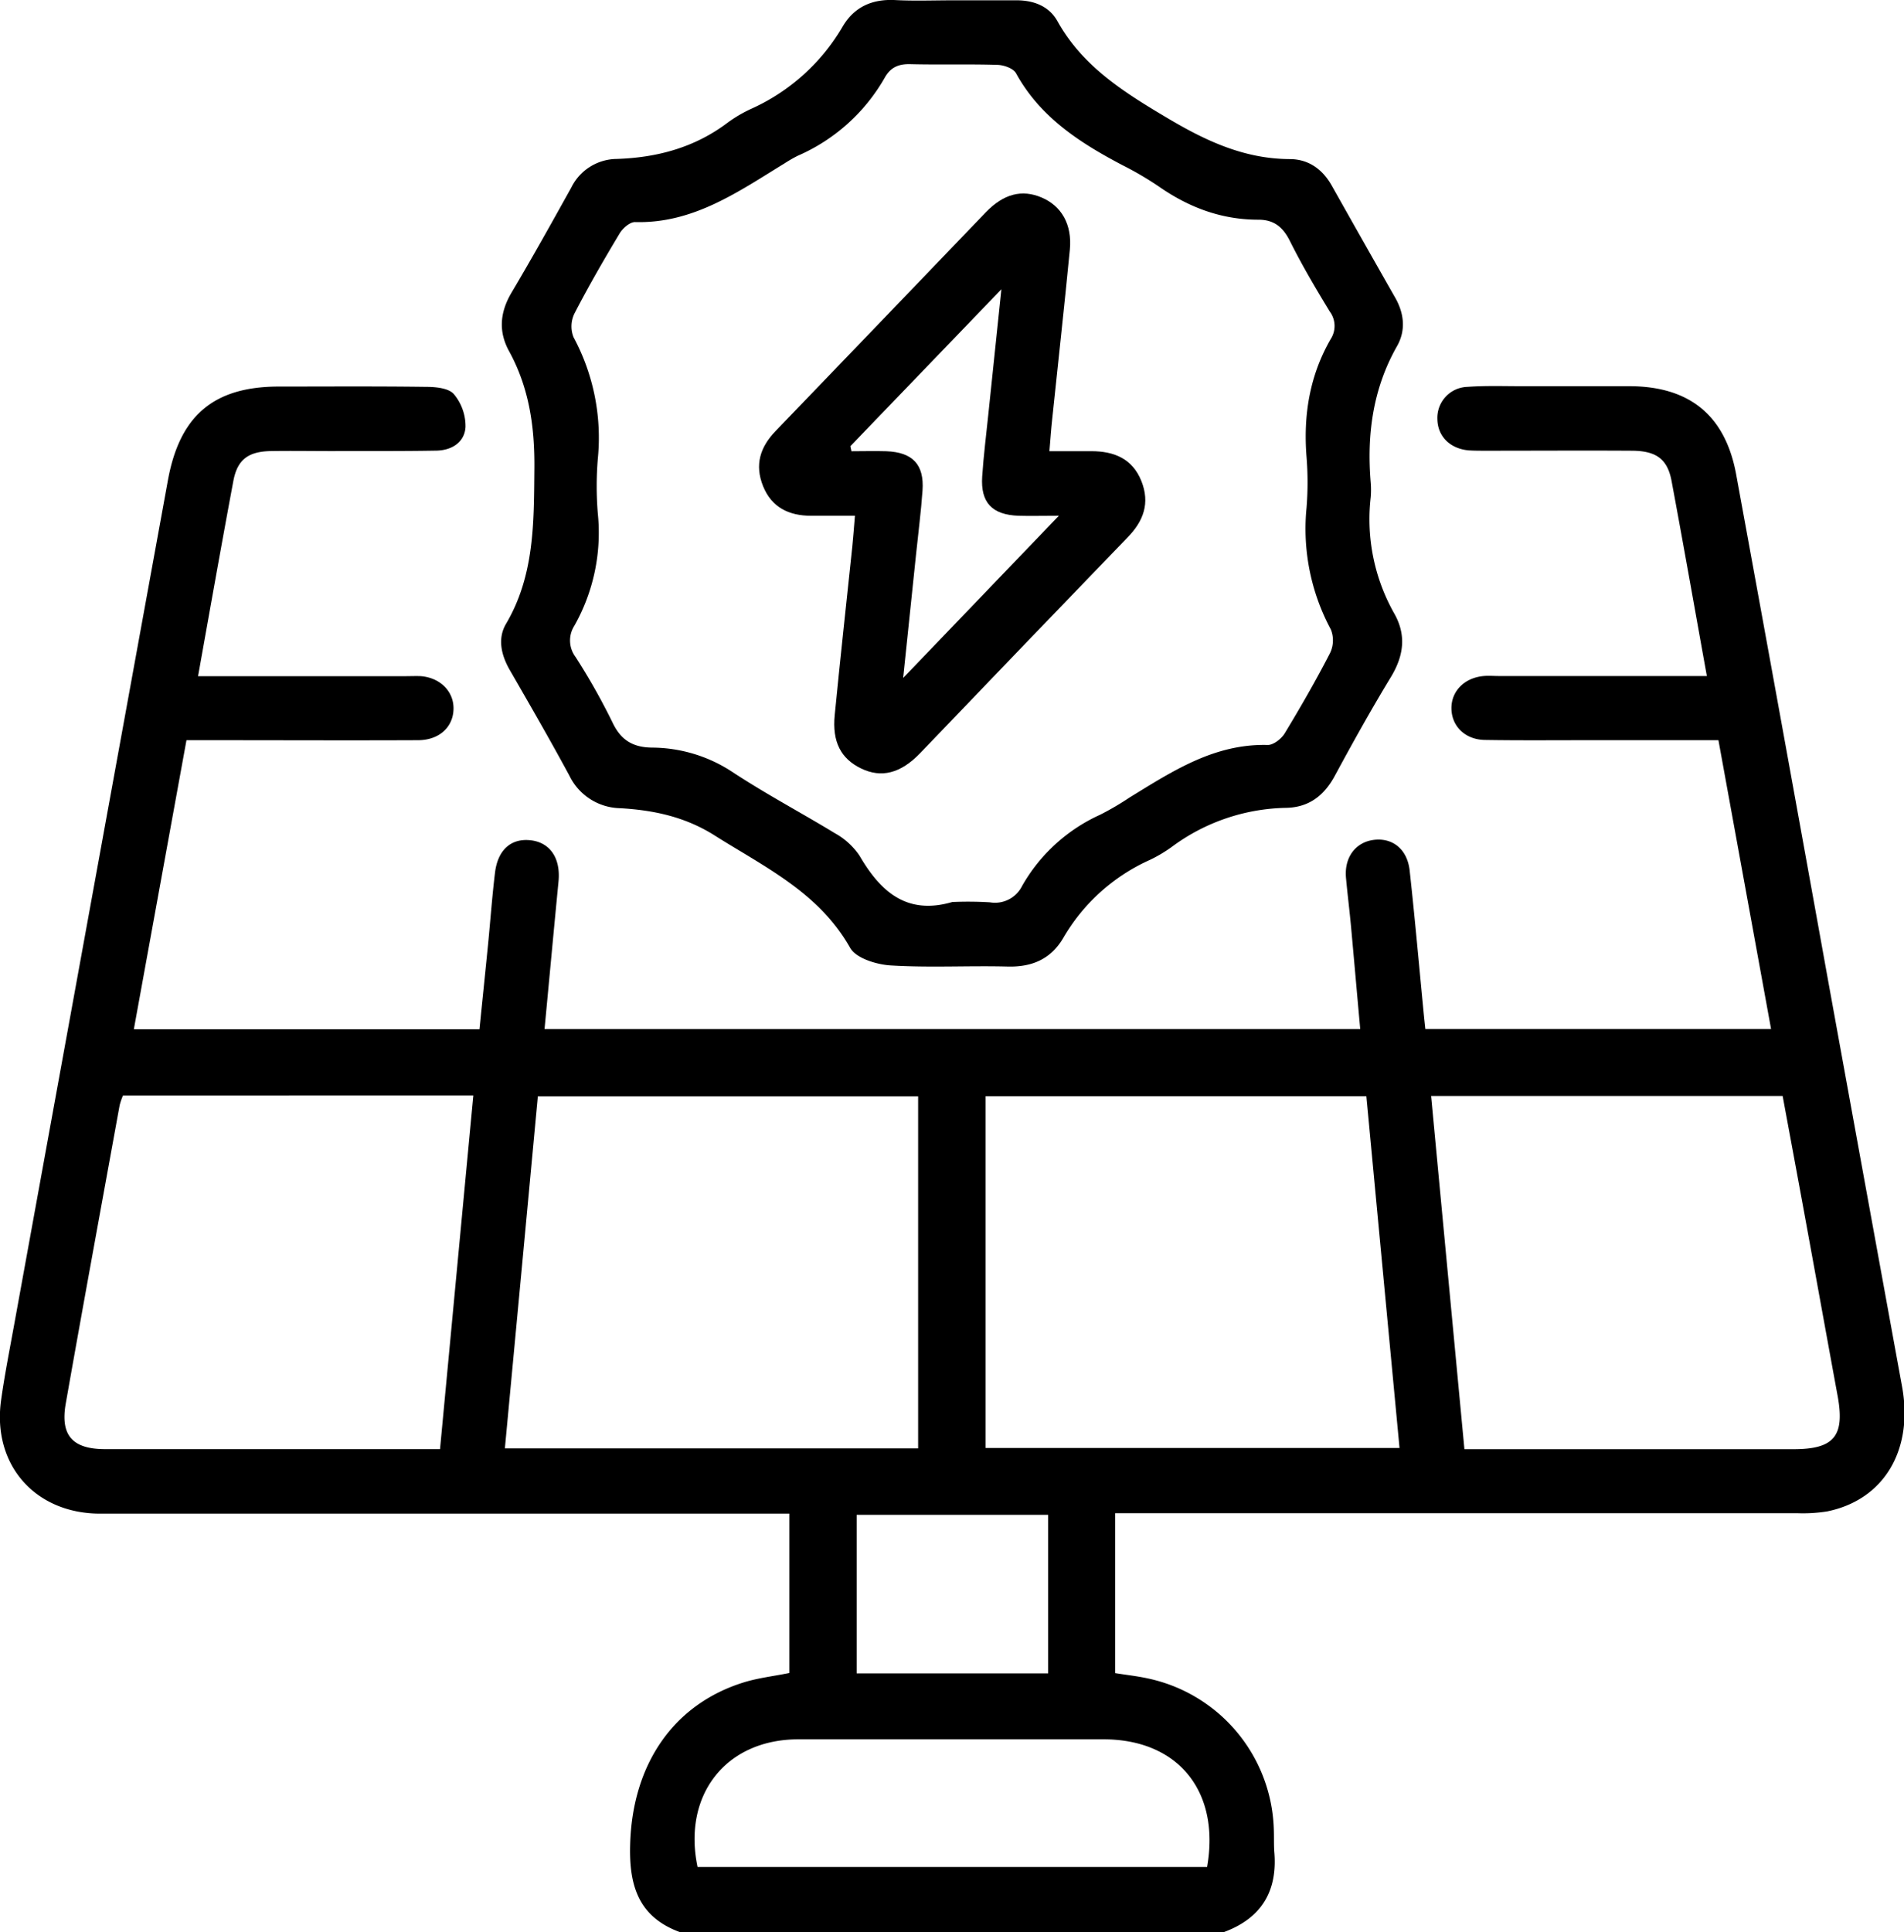
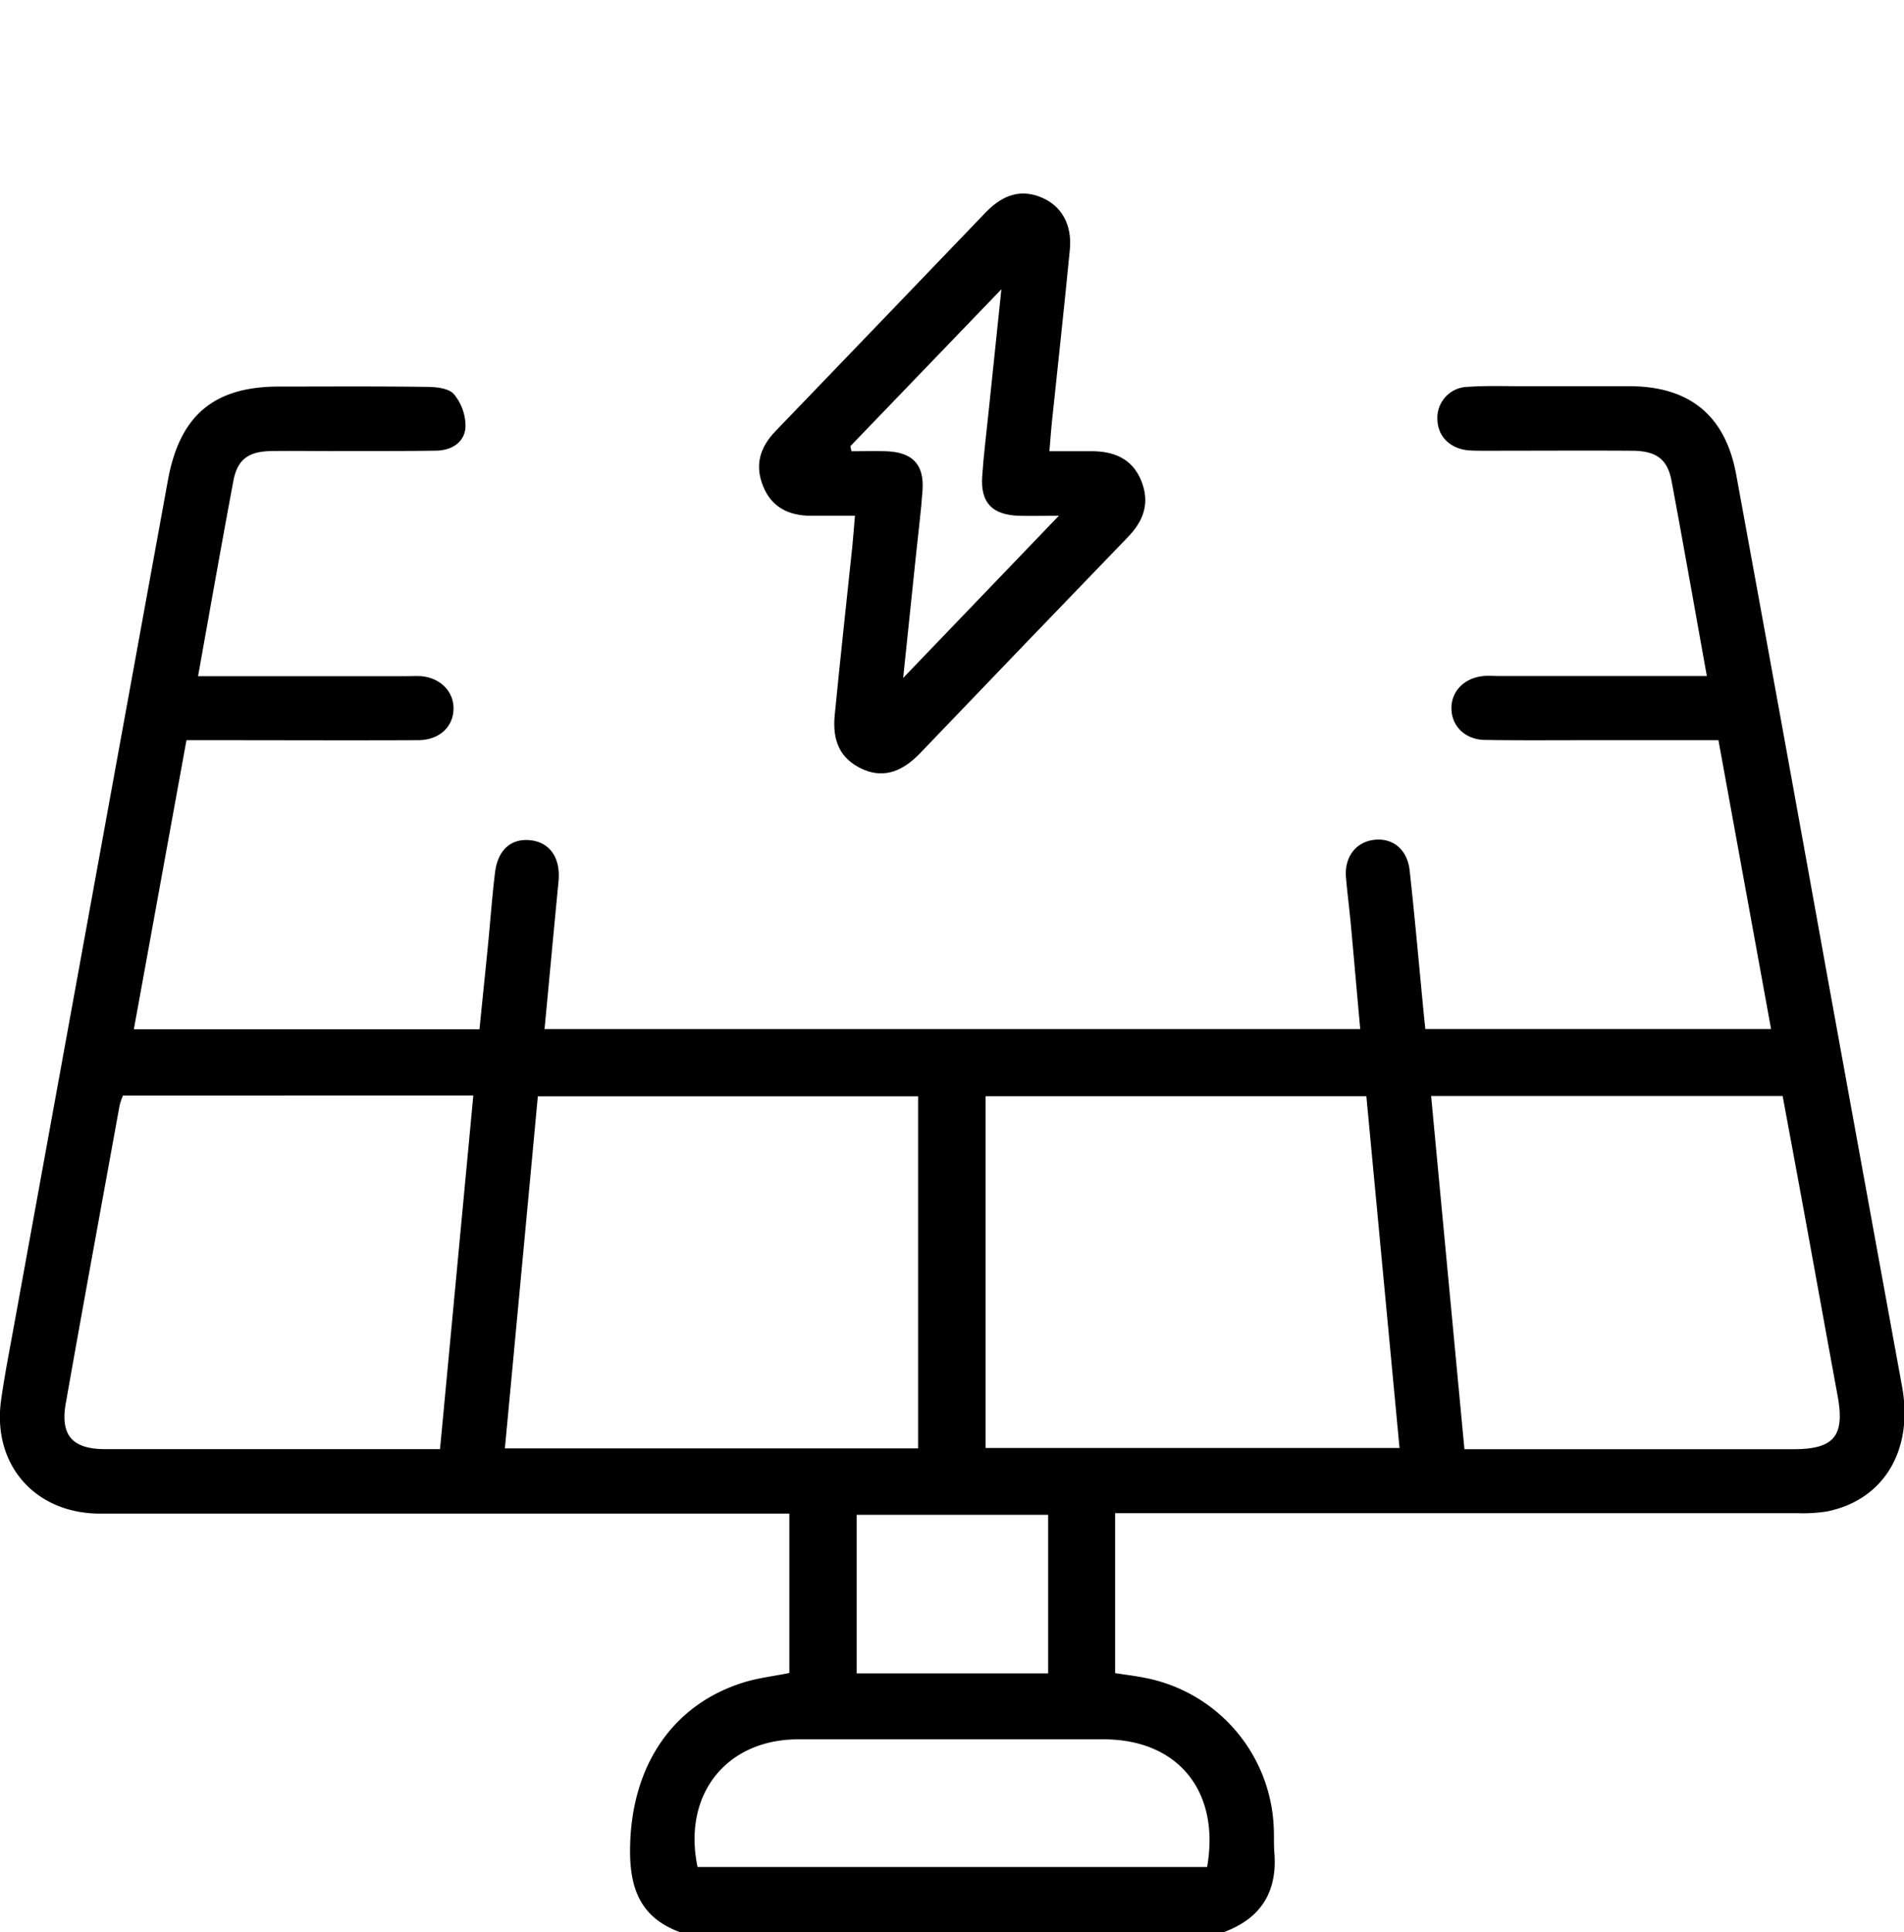
<svg xmlns="http://www.w3.org/2000/svg" id="Layer_1" data-name="Layer 1" viewBox="0 0 377.8 383.31">
  <path d="M-383.27,539c-8.36-3-10.25-9.29-10-17.48.44-15.77,8.52-27.78,22.59-32.12,2.82-.87,5.81-1.2,9-1.85V455.94h-4.26q-66.24,0-132.48,0c-13,0-21.47-9.78-19.67-22.53.69-4.93,1.66-9.83,2.55-14.73Q-500.28,334.82-485,251c2.32-12.78,9-18.62,22-18.63,9.73,0,19.46-.07,29.19.06,1.91,0,4.49.23,5.55,1.43a9.94,9.94,0,0,1,2.32,6.49c-.15,3.06-2.72,4.68-5.79,4.73-6.86.12-13.72.07-20.58.09-4.12,0-8.23-.07-12.35,0-4.43.1-6.56,1.73-7.35,5.94-2.38,12.72-4.63,25.48-7,38.71h41.26c1,0,2-.05,3,0,3.83.34,6.49,3.05,6.43,6.49-.06,3.6-2.84,6.19-7,6.21-13.84.06-27.69,0-41.54,0h-4.45c-3.49,19.15-6.94,38.11-10.44,57.33h68.58c.56-5.59,1.15-11.25,1.71-16.91.46-4.71.8-9.44,1.37-14.14.55-4.54,3.2-6.86,7.06-6.43s6,3.55,5.54,8.2c-.94,9.66-1.83,19.33-2.77,29.24h161.85c-.62-6.85-1.21-13.62-1.83-20.39-.3-3.23-.71-6.45-1-9.67-.34-4.08,2-7.07,5.64-7.47s6.53,1.87,7,6.09c1.05,9.55,1.89,19.11,2.82,28.66.08.85.18,1.7.29,2.77h68.6c-3.49-19.16-6.95-38.12-10.44-57.28h-26.14c-6.74,0-13.47.06-20.21-.05-3.88-.06-6.56-2.69-6.63-6.18s2.58-6.16,6.4-6.5c1-.09,2,0,3,0h41.28c-2.38-13.21-4.63-26-7-38.69-.8-4.3-3-5.94-7.7-6-9.73-.06-19.46,0-29.19,0-1.13,0-2.25,0-3.37-.07-3.72-.34-6.16-2.8-6.21-6.2a6.15,6.15,0,0,1,6-6.4c3.72-.27,7.48-.12,11.22-.13q10.47,0,21,0c11.84.05,18.93,5.83,21.07,17.51q9.16,50,18.17,100,7.35,40.44,14.74,80.89c2.31,12.54-3.53,22.51-14.87,24.8a30.32,30.32,0,0,1-6,.35q-65.29,0-130.6,0h-4.67v31.73c2.19.35,4.39.59,6.54,1.06a31.56,31.56,0,0,1,24.94,29.8c.06,1.5,0,3,.09,4.49.71,7.84-2.49,13.23-9.94,16Zm60.53-96.08h82.13c-2.21-23.45-4.4-46.61-6.58-69.79h-75.55Zm-95.39.08h82V373.16h-75.46C-413.76,396.49-415.93,419.57-418.13,443Zm-75.78-70a13.86,13.86,0,0,0-.66,1.93c-3.58,19.71-7.21,39.42-10.69,59.15-1.12,6.37,1.34,9.07,7.87,9.07q31.39,0,62.79,0H-431c2.22-23.52,4.4-46.75,6.61-70.16Zm266.18,70.16h65.28c8.11,0,10.24-2.63,8.76-10.63-2.21-12-4.37-24-6.57-36-1.43-7.83-2.89-15.64-4.33-23.44h-69.75C-232.14,396.5-229.95,419.68-227.73,443.19Zm-51.06,82.87c2.63-15-5.75-25.31-20.53-25.32q-30.3,0-60.58,0c-14.35,0-23,11-20,25.32Zm-31.54-69.85h-38v31.45h38Z" transform="translate(518.31 -155.69)" />
-   <path d="M-329.17,155.75c4.12,0,8.24,0,12.35,0,3.51-.05,6.64,1.11,8.32,4.12,5.09,9.14,13.42,14.24,22.07,19.38,7.55,4.47,15.09,7.95,24,8,3.76,0,6.56,2,8.43,5.36q6.23,11.07,12.52,22.11c1.81,3.17,2.14,6.53.37,9.64-4.8,8.46-6,17.52-5.22,27a17.56,17.56,0,0,1,0,3,38,38,0,0,0,4.66,23c2.47,4.35,1.89,8.45-.68,12.68-3.88,6.38-7.52,12.92-11.07,19.49-2.15,4-5.2,6.34-9.75,6.41a39.21,39.21,0,0,0-22.56,7.69,27.54,27.54,0,0,1-4.49,2.67,37.65,37.65,0,0,0-17.14,15.49c-2.46,4.16-6.18,5.75-11,5.63-7.73-.2-15.48.25-23.19-.22-2.82-.17-6.9-1.41-8.07-3.49-6.21-11-16.93-16-26.91-22.31-5.89-3.71-12.11-5-18.71-5.39a11.46,11.46,0,0,1-10.11-6.5c-3.78-7-7.78-13.93-11.76-20.83-1.74-3-2.53-6.3-.78-9.26,5.65-9.61,5.51-20.06,5.61-30.71.08-8.3-1-16-5-23.33-2.18-3.95-1.82-7.78.49-11.68,4.07-6.85,7.95-13.82,11.83-20.79a10.16,10.16,0,0,1,9-5.69c8-.26,15.45-2.24,22-7.17a26.56,26.56,0,0,1,4.83-2.83,40,40,0,0,0,18-16.22c2.28-3.91,5.83-5.52,10.39-5.3C-336.91,155.9-333,155.75-329.17,155.75Zm-.19,178.87a71.53,71.53,0,0,1,7.47.06,6,6,0,0,0,6.4-3.27A33.86,33.86,0,0,1-300,317.3a56.32,56.32,0,0,0,5.8-3.4c8.49-5.2,16.83-10.72,27.46-10.43,1.12,0,2.68-1.22,3.34-2.3,3.16-5.22,6.21-10.51,9-15.93a5.82,5.82,0,0,0,.16-4.69,42.17,42.17,0,0,1-4.82-24.13,63,63,0,0,0,0-10.09c-.66-8.28.61-16.12,4.78-23.36a4.79,4.79,0,0,0-.18-5.49c-2.78-4.57-5.52-9.2-7.91-14-1.39-2.78-3.19-4.22-6.27-4.21-7.35,0-13.84-2.46-19.81-6.64a65,65,0,0,0-7.09-4.15c-8.46-4.45-16.34-9.49-21.15-18.23-.54-1-2.4-1.65-3.67-1.69-5.72-.18-11.47,0-17.2-.14-2.4-.08-4,.57-5.19,2.67A36.66,36.66,0,0,1-360,186.58a26.69,26.69,0,0,0-2.59,1.49c-9.22,5.64-18.15,12-29.74,11.67-1,0-2.38,1.2-3,2.21-3.14,5.23-6.2,10.52-9,15.94a5.84,5.84,0,0,0-.18,4.68,42.13,42.13,0,0,1,4.82,24.14,66.5,66.5,0,0,0,0,10.84,37.49,37.49,0,0,1-4.65,22.26,5.43,5.43,0,0,0,.22,6.18,127,127,0,0,1,7.34,13c1.66,3.52,4.05,4.94,7.79,5a29.23,29.23,0,0,1,16.15,4.93c6.55,4.3,13.53,8,20.21,12.06a14.12,14.12,0,0,1,4.87,4.45C-343.56,332.64-338.34,337.24-329.36,334.62Z" transform="translate(518.31 -155.69)" />
  <path d="M-348.67,258c-3.28,0-6,0-8.72,0-4.35,0-7.81-1.65-9.51-5.88s-.58-7.75,2.48-10.92q20.87-21.67,41.71-43.39c3.56-3.69,7.18-4.6,11.09-2.94s6.08,5.32,5.59,10.37c-1.09,11.28-2.35,22.55-3.52,33.82-.2,1.83-.32,3.68-.53,6.13,3,0,5.65,0,8.34,0,4.48,0,8.11,1.48,9.89,5.88s.44,8-2.71,11.21q-20.64,21.38-41.2,42.84c-3.86,4-7.68,4.95-11.7,3s-5.74-5.3-5.22-10.58c1.09-11.16,2.32-22.3,3.49-33.45C-349,262.26-348.88,260.42-348.67,258Zm-.91-13.8.22,1c2.31,0,4.62-.07,6.92,0,5.22.19,7.54,2.64,7.18,7.79-.3,4.23-.84,8.43-1.28,12.64-.81,7.84-1.63,15.67-2.56,24.54L-308.21,258c-3.45,0-5.75.07-8,0-5.24-.19-7.55-2.62-7.21-7.77.27-4.1.79-8.19,1.21-12.27.83-8,1.66-15.91,2.6-24.89Z" transform="translate(518.31 -155.69)" />
</svg>